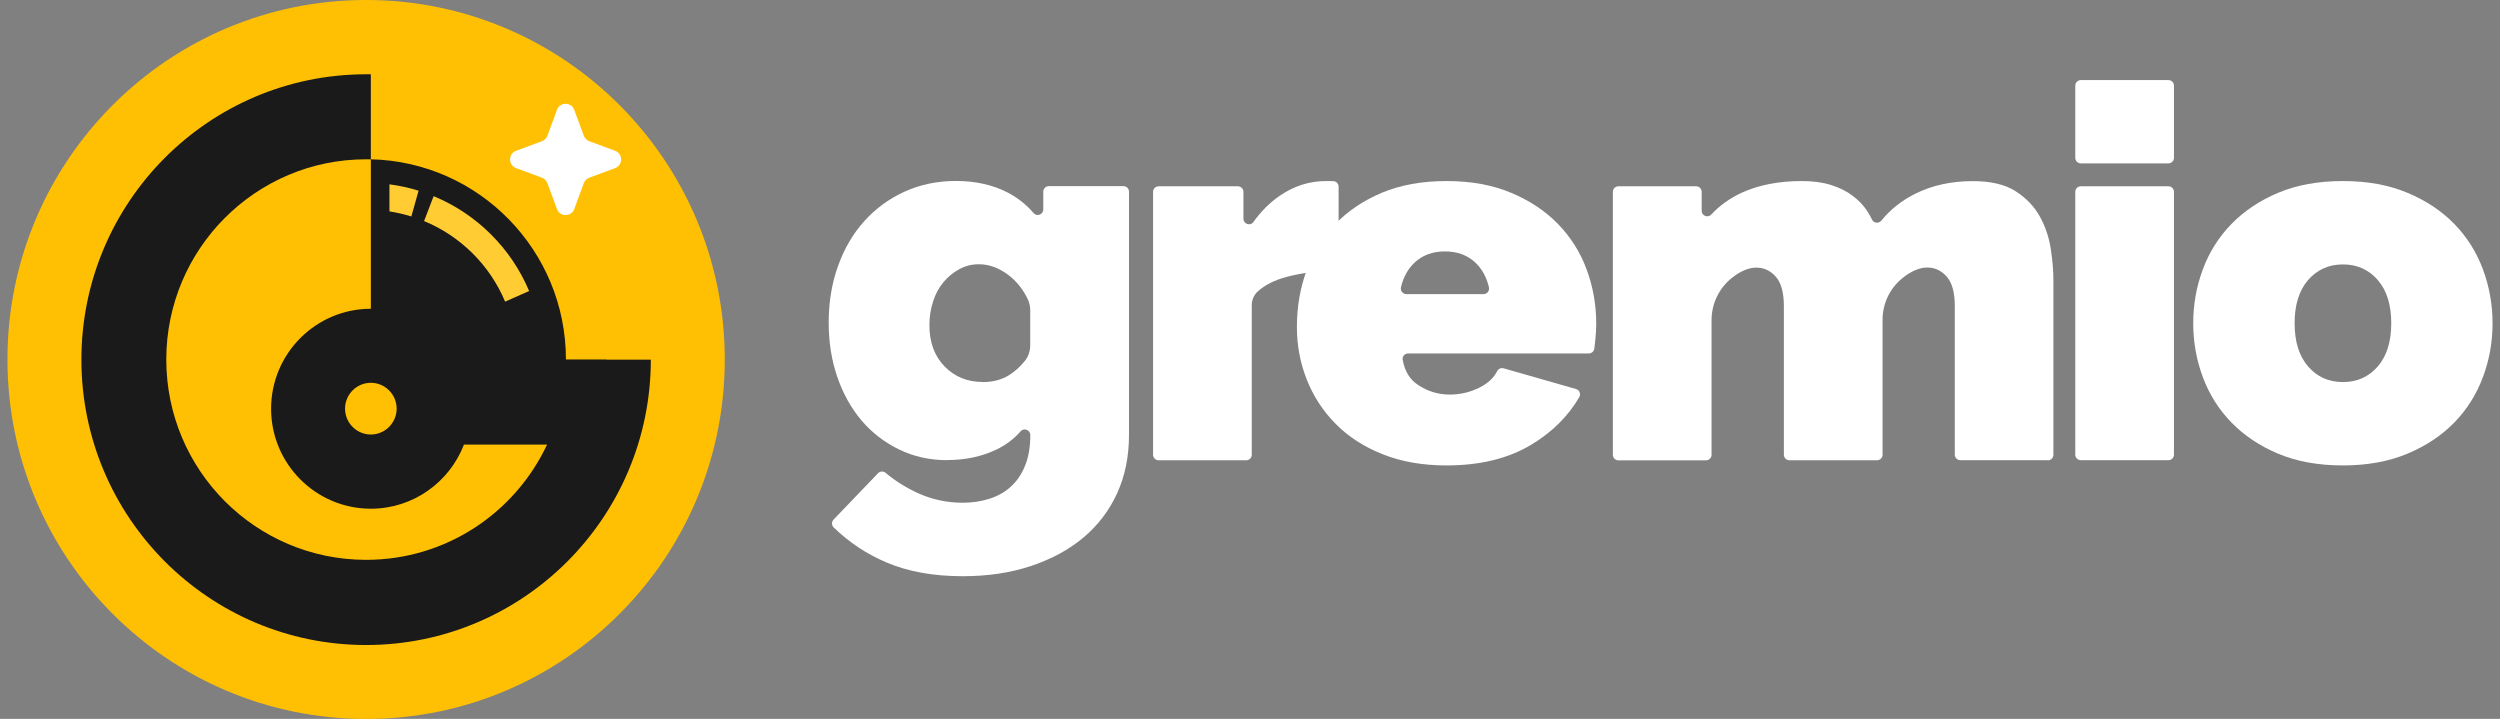
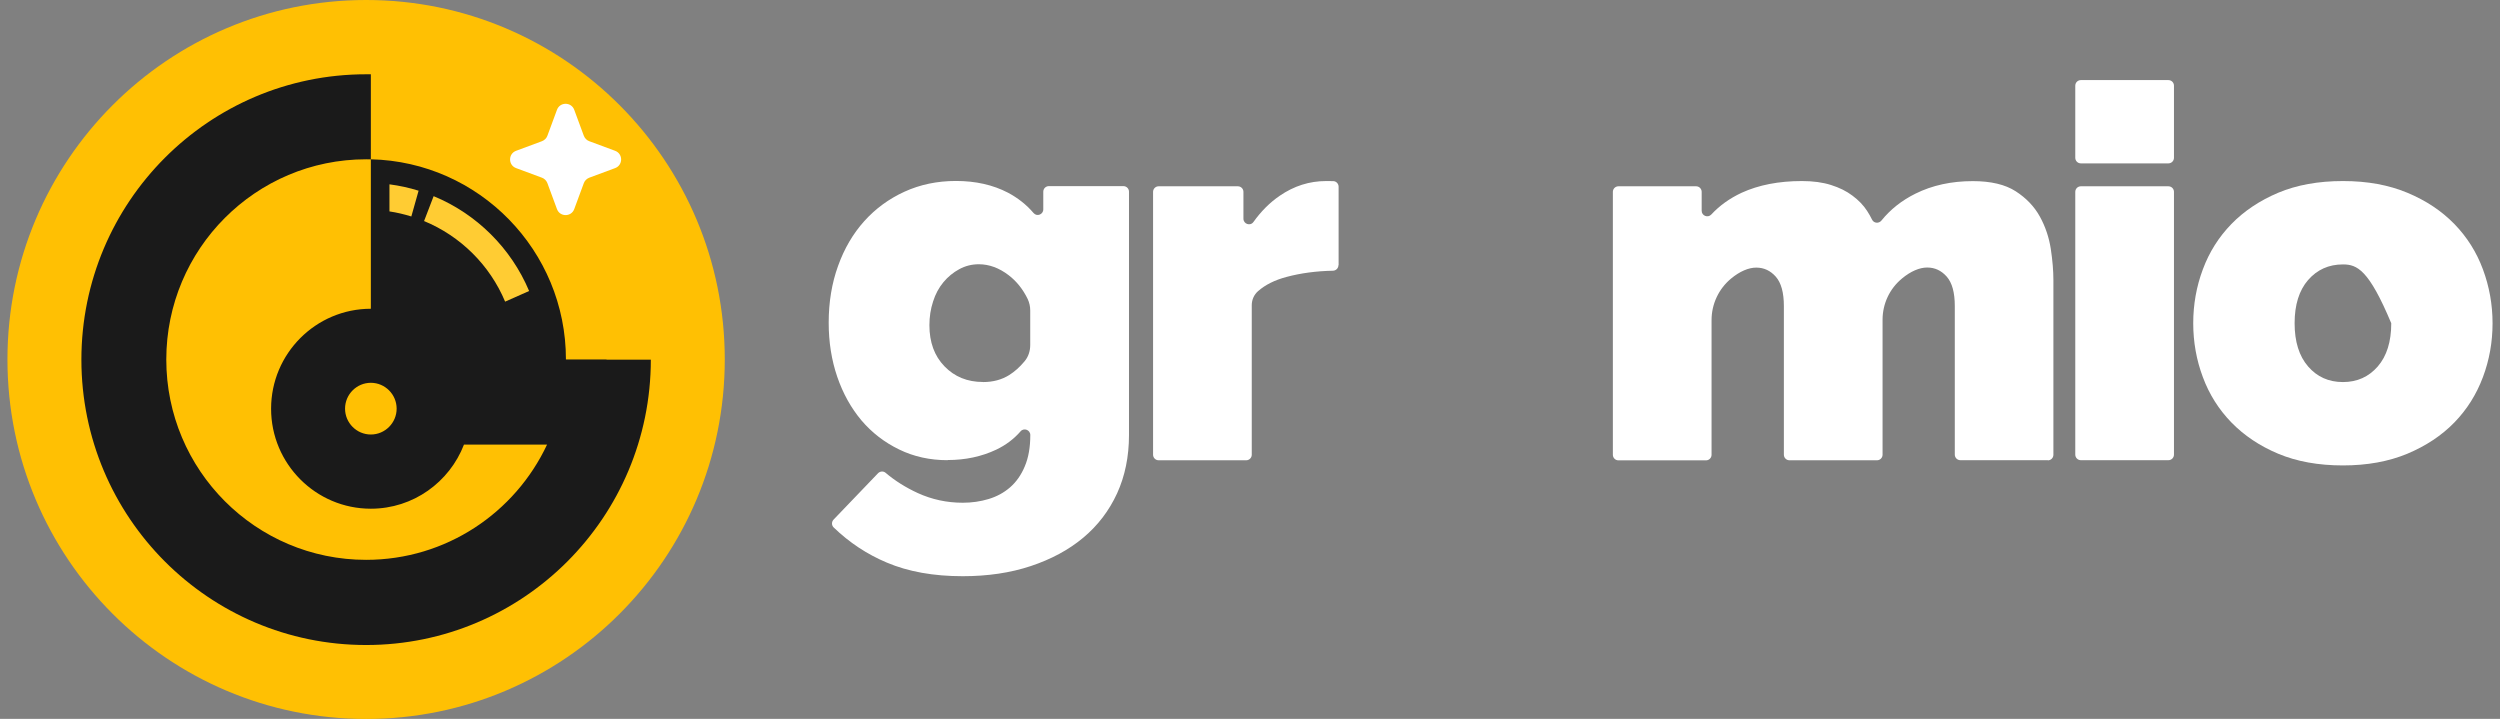
<svg xmlns="http://www.w3.org/2000/svg" width="233" height="67" viewBox="0 0 233 67" fill="none">
  <rect x="0" y="0" width="233" height="67" fill="#808080" stroke="none" />
  <g clip-path="url(#clip0_3_202)">
    <path d="M88.325 42.89C86.682 42.89 85.168 42.562 83.799 41.891C82.43 41.228 81.258 40.321 80.284 39.177C79.318 38.025 78.565 36.676 78.032 35.12C77.5 33.565 77.234 31.887 77.234 30.073C77.234 28.166 77.523 26.397 78.109 24.781C78.687 23.164 79.508 21.769 80.55 20.61C81.6 19.444 82.848 18.529 84.301 17.865C85.754 17.202 87.352 16.866 89.094 16.866C90.935 16.866 92.548 17.232 93.94 17.957C94.86 18.445 95.659 19.07 96.329 19.855C96.641 20.221 97.234 19.992 97.234 19.512V17.865C97.234 17.575 97.47 17.347 97.751 17.347H104.704C104.994 17.347 105.222 17.583 105.222 17.865V40.549C105.222 42.555 104.849 44.369 104.111 45.986C103.366 47.602 102.316 48.982 100.962 50.111C99.607 51.247 97.972 52.124 96.07 52.757C94.168 53.39 92.053 53.702 89.725 53.702C87.009 53.702 84.659 53.283 82.658 52.436C80.809 51.659 79.158 50.568 77.698 49.158C77.492 48.959 77.492 48.632 77.69 48.426L81.829 44.11C82.019 43.912 82.331 43.889 82.536 44.064C83.396 44.796 84.4 45.429 85.541 45.955C86.85 46.55 88.242 46.855 89.733 46.855C90.57 46.855 91.368 46.741 92.129 46.512C92.89 46.283 93.559 45.925 94.138 45.422C94.716 44.918 95.18 44.263 95.514 43.454C95.857 42.646 96.024 41.678 96.024 40.542C96.024 40.069 95.431 39.84 95.119 40.199C94.495 40.915 93.734 41.487 92.852 41.907C91.483 42.555 89.969 42.875 88.325 42.875V42.89ZM91.62 35.608C92.555 35.608 93.369 35.387 94.061 34.953C94.556 34.64 95.035 34.221 95.484 33.679C95.842 33.26 96.017 32.718 96.017 32.162V28.921C96.017 28.555 95.933 28.197 95.781 27.869C95.34 26.962 94.754 26.222 94.008 25.65C93.118 24.971 92.19 24.628 91.224 24.628C90.577 24.628 89.969 24.781 89.406 25.086C88.843 25.391 88.348 25.795 87.93 26.298C87.511 26.802 87.184 27.396 86.964 28.098C86.735 28.792 86.621 29.531 86.621 30.309C86.621 31.895 87.085 33.176 88.029 34.144C88.964 35.113 90.159 35.601 91.612 35.601L91.62 35.608Z" fill="white" />
    <path d="M124.743 24.712C124.743 24.994 124.515 25.223 124.233 25.231C122.658 25.261 121.213 25.459 119.904 25.81C118.809 26.1 117.926 26.542 117.257 27.129C116.877 27.457 116.664 27.938 116.664 28.441V42.379C116.664 42.669 116.428 42.898 116.146 42.898H107.983C107.694 42.898 107.466 42.661 107.466 42.379V17.88C107.466 17.591 107.702 17.362 107.983 17.362H115.37C115.659 17.362 115.888 17.598 115.888 17.88V20.381C115.888 20.885 116.534 21.098 116.823 20.686C117.531 19.695 118.345 18.879 119.258 18.254C120.597 17.331 122.042 16.874 123.594 16.874C123.86 16.874 124.081 16.874 124.263 16.881C124.537 16.889 124.758 17.125 124.758 17.4V24.705L124.743 24.712Z" fill="white" />
-     <path d="M134.815 43.378C132.586 43.378 130.601 43.027 128.858 42.333C127.116 41.64 125.656 40.694 124.477 39.497C123.297 38.3 122.4 36.927 121.791 35.372C121.175 33.816 120.871 32.185 120.871 30.469C120.871 28.624 121.167 26.878 121.768 25.223C122.362 23.576 123.252 22.135 124.431 20.9C125.61 19.672 127.063 18.689 128.79 17.964C130.517 17.24 132.525 16.874 134.823 16.874C137.12 16.874 139.083 17.24 140.825 17.964C142.567 18.689 144.028 19.665 145.207 20.877C146.386 22.089 147.276 23.5 147.87 25.101C148.463 26.702 148.767 28.38 148.767 30.126C148.767 30.614 148.745 31.102 148.691 31.605C148.661 31.925 148.623 32.223 148.592 32.49C148.554 32.749 148.341 32.94 148.075 32.94H131.24C130.92 32.94 130.669 33.229 130.73 33.542C130.92 34.594 131.392 35.372 132.16 35.875C133.065 36.477 134.047 36.775 135.112 36.775C136.116 36.775 137.059 36.546 137.942 36.096C138.687 35.715 139.22 35.212 139.539 34.587C139.654 34.365 139.905 34.259 140.14 34.327L146.881 36.256C147.208 36.348 147.36 36.729 147.185 37.019C146.15 38.795 144.667 40.267 142.735 41.434C140.589 42.73 137.95 43.378 134.815 43.378ZM138.261 27.412C138.589 27.412 138.847 27.107 138.771 26.779C138.551 25.841 138.14 25.086 137.531 24.499C136.786 23.79 135.835 23.431 134.671 23.431C133.507 23.431 132.556 23.79 131.81 24.499C131.202 25.086 130.783 25.848 130.57 26.779C130.494 27.099 130.745 27.412 131.08 27.412H138.261Z" fill="white" />
    <path d="M190.868 42.89H182.705C182.416 42.89 182.187 42.654 182.187 42.372V28.525C182.187 27.259 181.936 26.352 181.434 25.78C180.932 25.215 180.331 24.933 179.616 24.933C178.901 24.933 178.087 25.276 177.265 25.955L177.242 25.978C176.109 26.916 175.455 28.319 175.455 29.798V42.379C175.455 42.669 175.219 42.898 174.937 42.898H166.774C166.485 42.898 166.257 42.661 166.257 42.379V28.532C166.257 27.267 166.006 26.359 165.504 25.787C165.002 25.223 164.401 24.941 163.686 24.941C162.971 24.941 162.157 25.284 161.335 25.963C160.186 26.916 159.517 28.334 159.517 29.836V42.387C159.517 42.677 159.281 42.905 159 42.905H150.837C150.548 42.905 150.319 42.669 150.319 42.387V17.88C150.319 17.591 150.555 17.362 150.837 17.362H158.079C158.368 17.362 158.596 17.598 158.596 17.88V19.642C158.596 20.114 159.175 20.336 159.494 19.992C160.27 19.154 161.213 18.483 162.324 17.964C163.906 17.24 165.778 16.874 167.938 16.874C168.973 16.874 169.878 16.996 170.647 17.24C171.423 17.484 172.092 17.812 172.655 18.239C173.218 18.658 173.675 19.131 174.009 19.649C174.184 19.916 174.336 20.183 174.473 20.465C174.641 20.816 175.105 20.854 175.348 20.557C176.185 19.52 177.242 18.681 178.521 18.048C180.088 17.27 181.868 16.881 183.869 16.881C185.55 16.881 186.881 17.194 187.863 17.827C188.844 18.46 189.597 19.245 190.114 20.183C190.632 21.121 190.967 22.128 191.134 23.195C191.294 24.262 191.377 25.231 191.377 26.108V42.387C191.377 42.677 191.141 42.905 190.86 42.905L190.868 42.89Z" fill="white" />
    <path d="M193.416 14.708V7.983C193.416 7.694 193.652 7.465 193.934 7.465H202.096C202.385 7.465 202.614 7.701 202.614 7.983V14.708C202.614 14.998 202.378 15.227 202.096 15.227H193.934C193.644 15.227 193.416 14.991 193.416 14.708ZM193.416 42.372V17.88C193.416 17.591 193.652 17.362 193.934 17.362H202.096C202.385 17.362 202.614 17.598 202.614 17.88V42.372C202.614 42.661 202.378 42.89 202.096 42.89H193.934C193.644 42.89 193.416 42.654 193.416 42.372Z" fill="white" />
-     <path d="M218.361 43.378C216.071 43.378 214.056 43.012 212.329 42.288C210.602 41.563 209.149 40.587 207.969 39.375C206.79 38.163 205.9 36.752 205.307 35.151C204.706 33.55 204.409 31.872 204.409 30.126C204.409 28.38 204.706 26.702 205.307 25.101C205.9 23.5 206.79 22.089 207.969 20.877C209.149 19.665 210.602 18.696 212.329 17.964C214.056 17.24 216.064 16.874 218.361 16.874C220.659 16.874 222.622 17.24 224.364 17.964C226.106 18.689 227.567 19.665 228.746 20.877C229.925 22.089 230.815 23.5 231.408 25.101C232.002 26.702 232.306 28.38 232.306 30.126C232.306 31.872 232.009 33.55 231.408 35.151C230.807 36.752 229.925 38.163 228.746 39.375C227.567 40.587 226.106 41.556 224.364 42.288C222.622 43.012 220.621 43.378 218.361 43.378ZM213.858 30.126C213.858 31.842 214.276 33.184 215.113 34.152C215.95 35.12 217.03 35.608 218.361 35.608C219.693 35.608 220.765 35.12 221.61 34.152C222.447 33.184 222.865 31.842 222.865 30.126C222.865 28.41 222.447 27.068 221.61 26.1C220.773 25.132 219.685 24.644 218.361 24.644C217.038 24.644 215.957 25.132 215.113 26.1C214.276 27.068 213.858 28.41 213.858 30.126Z" fill="white" />
+     <path d="M218.361 43.378C216.071 43.378 214.056 43.012 212.329 42.288C210.602 41.563 209.149 40.587 207.969 39.375C206.79 38.163 205.9 36.752 205.307 35.151C204.706 33.55 204.409 31.872 204.409 30.126C204.409 28.38 204.706 26.702 205.307 25.101C205.9 23.5 206.79 22.089 207.969 20.877C209.149 19.665 210.602 18.696 212.329 17.964C214.056 17.24 216.064 16.874 218.361 16.874C220.659 16.874 222.622 17.24 224.364 17.964C226.106 18.689 227.567 19.665 228.746 20.877C229.925 22.089 230.815 23.5 231.408 25.101C232.002 26.702 232.306 28.38 232.306 30.126C232.306 31.872 232.009 33.55 231.408 35.151C230.807 36.752 229.925 38.163 228.746 39.375C227.567 40.587 226.106 41.556 224.364 42.288C222.622 43.012 220.621 43.378 218.361 43.378ZM213.858 30.126C213.858 31.842 214.276 33.184 215.113 34.152C215.95 35.12 217.03 35.608 218.361 35.608C219.693 35.608 220.765 35.12 221.61 34.152C222.447 33.184 222.865 31.842 222.865 30.126C220.773 25.132 219.685 24.644 218.361 24.644C217.038 24.644 215.957 25.132 215.113 26.1C214.276 27.068 213.858 28.41 213.858 30.126Z" fill="white" />
    <path d="M34.122 67.008C52.583 67.008 67.549 52.008 67.549 33.504C67.549 15 52.583 0 34.122 0C15.66 0 0.694 15 0.694 33.504C0.694 52.008 15.66 67.008 34.122 67.008Z" fill="#FFC003" />
    <path d="M48.104 15.669L50.508 16.561C50.744 16.645 50.927 16.836 51.018 17.072L51.908 19.482C52.182 20.236 53.247 20.236 53.521 19.482L54.411 17.072C54.495 16.836 54.685 16.653 54.921 16.561L57.325 15.669C58.078 15.395 58.078 14.327 57.325 14.053L54.921 13.161C54.685 13.077 54.502 12.886 54.411 12.65L53.521 10.24C53.247 9.485 52.182 9.485 51.908 10.24L51.018 12.65C50.934 12.886 50.744 13.069 50.508 13.161L48.104 14.053C47.351 14.327 47.351 15.395 48.104 15.669Z" fill="white" />
    <path d="M56.526 33.504H52.745C52.745 23.34 44.643 15.082 34.563 14.846V28.776C29.435 28.776 25.266 32.955 25.266 38.094C25.266 43.233 29.435 47.412 34.563 47.412C38.519 47.412 41.897 44.926 43.243 41.434H50.987C48.013 47.778 41.585 52.177 34.122 52.177C23.836 52.177 15.498 43.82 15.498 33.511C15.498 23.203 23.836 14.846 34.122 14.846C34.274 14.846 34.418 14.853 34.563 14.853V6.923C34.418 6.923 34.266 6.923 34.122 6.923C19.469 6.923 7.586 18.834 7.586 33.519C7.586 48.205 19.469 60.115 34.122 60.115C48.774 60.115 60.657 48.205 60.657 33.519H56.526V33.504ZM34.563 40.496C33.239 40.496 32.159 39.413 32.159 38.086C32.159 36.76 33.239 35.677 34.563 35.677C35.886 35.677 36.967 36.76 36.967 38.086C36.967 39.413 35.886 40.496 34.563 40.496Z" fill="#1A1A1A" />
    <path d="M40.413 18.285L39.523 20.602C42.923 22.006 45.655 24.712 47.077 28.113L49.314 27.122C47.633 23.126 44.422 19.939 40.421 18.285H40.413Z" fill="#FFCC33" />
    <path d="M39.013 17.774C38.138 17.499 37.225 17.301 36.297 17.179V19.703C36.997 19.809 37.674 19.97 38.336 20.175L39.013 17.774Z" fill="#FFCC33" />
  </g>
  <defs>
    <clipPath id="clip0_3_202">
      <rect width="231.612" height="67" fill="white" transform="translate(0.694)" />
    </clipPath>
  </defs>
</svg>